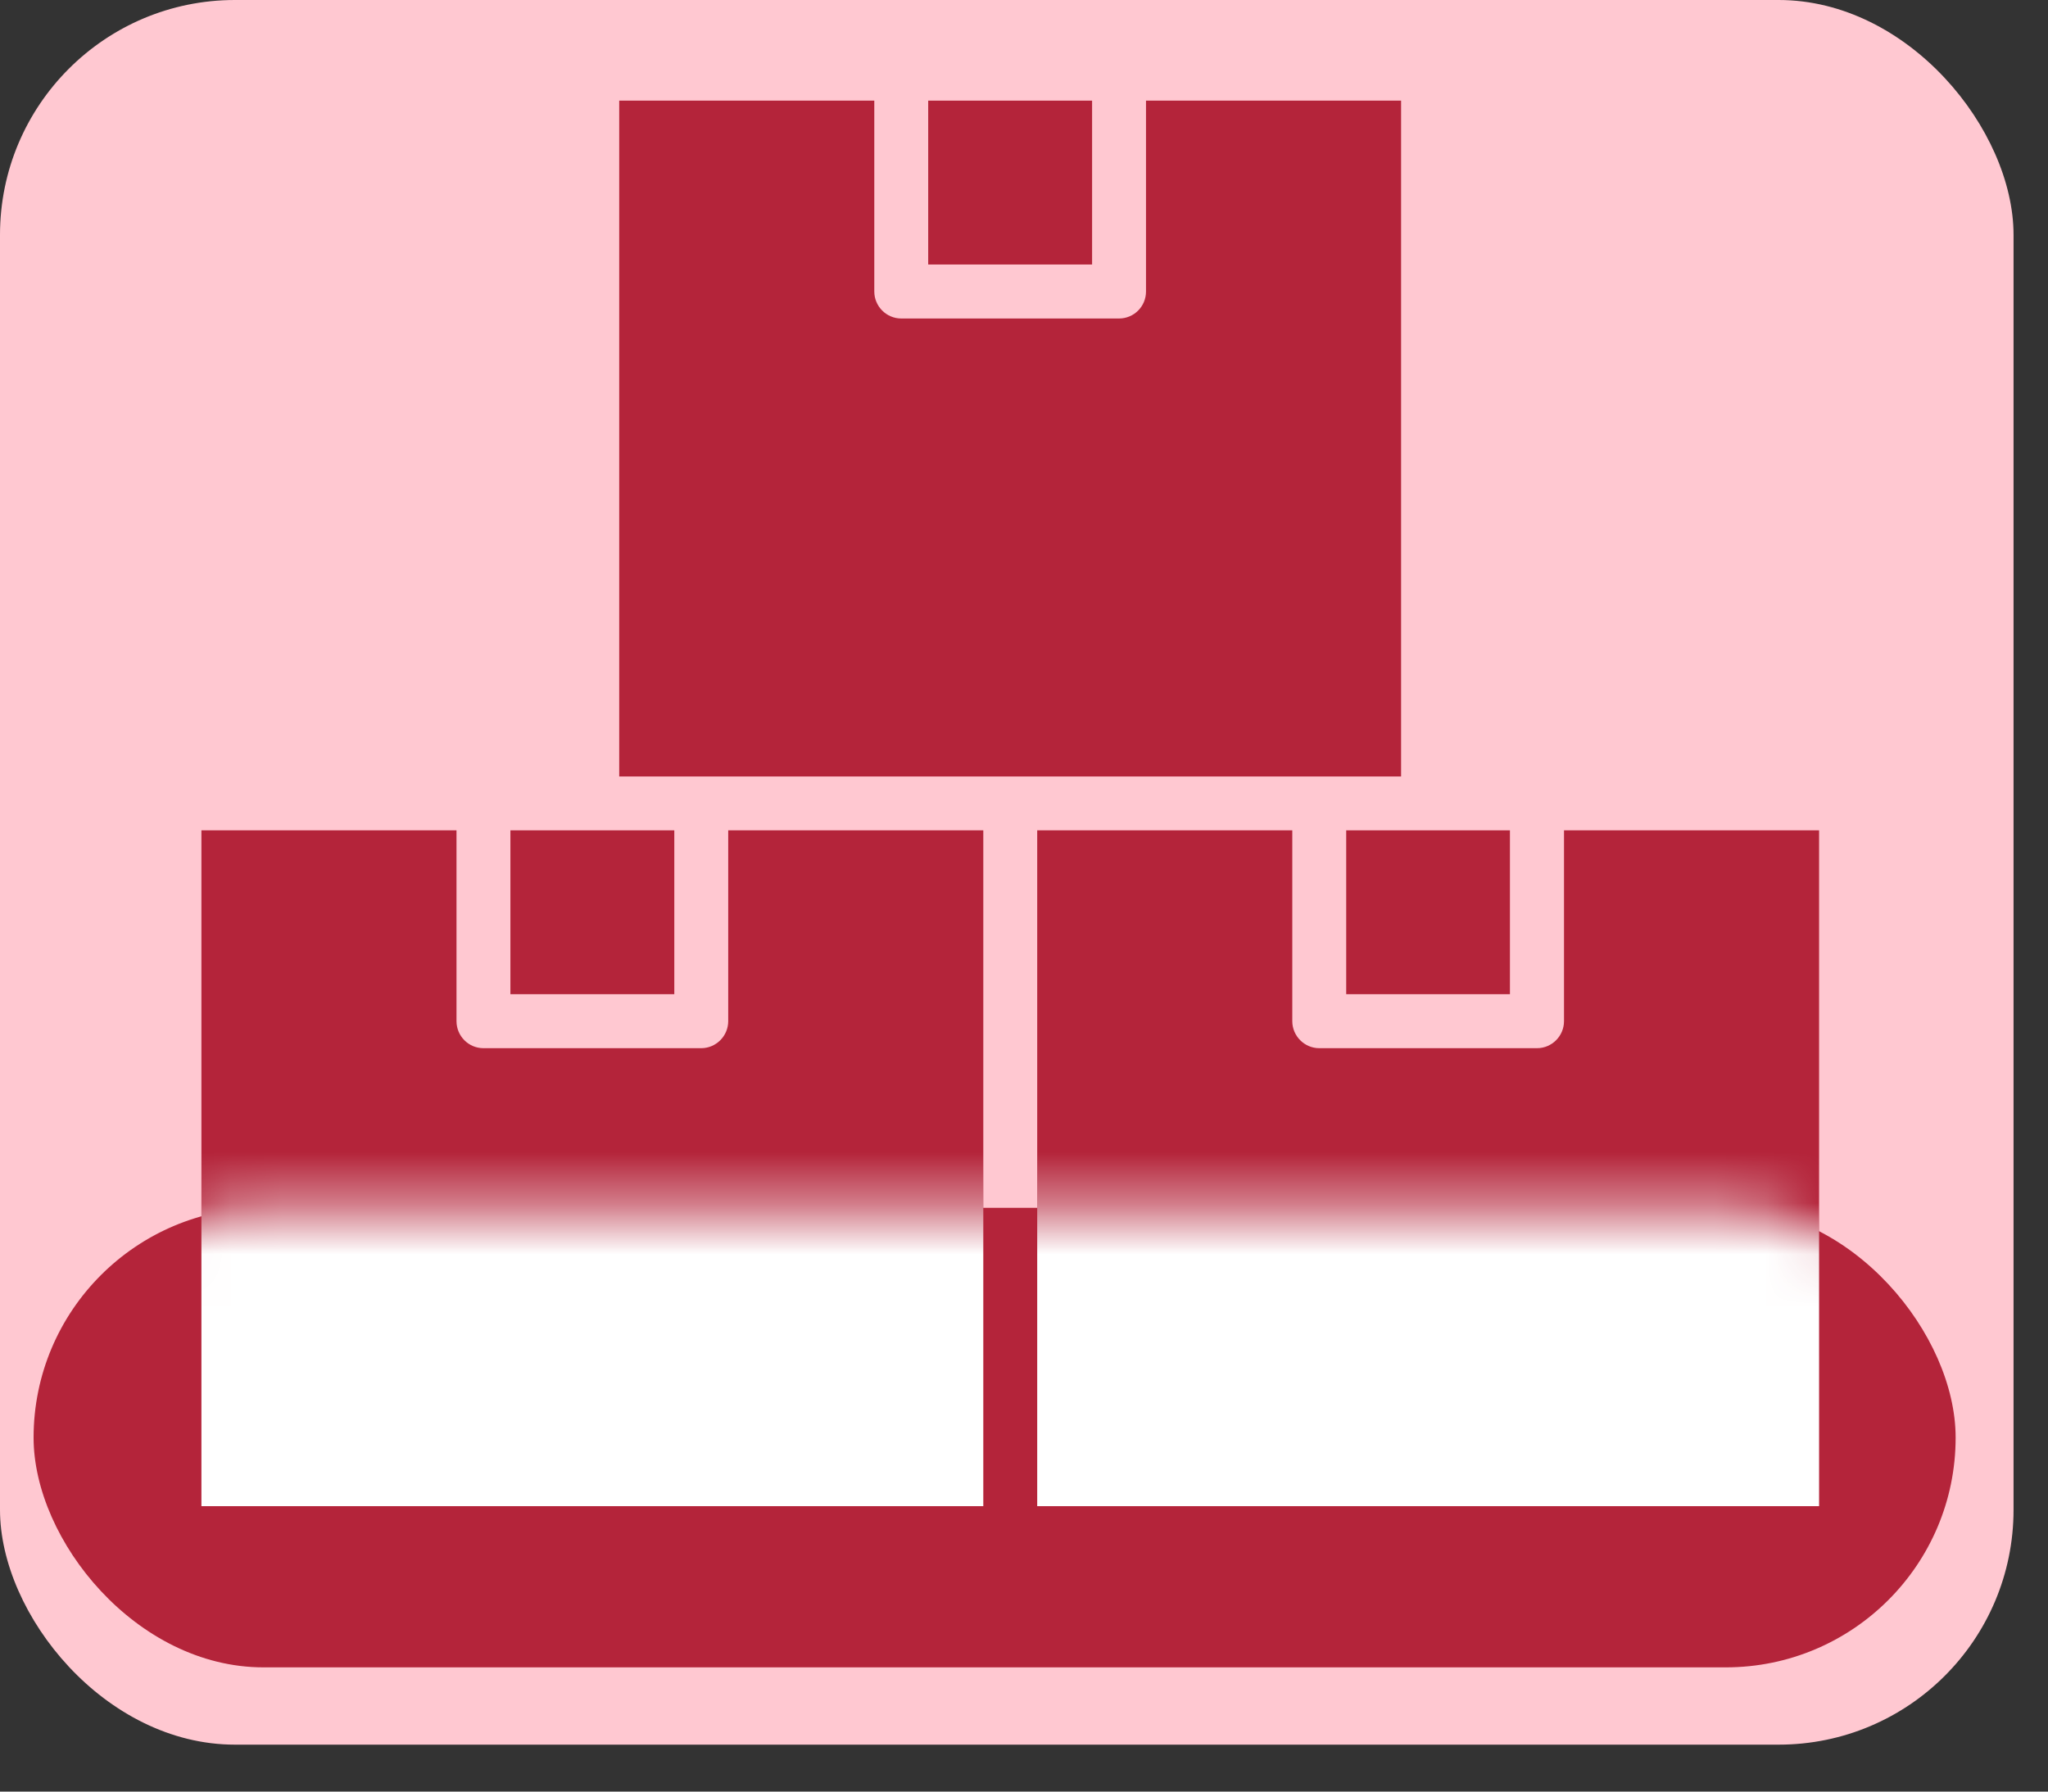
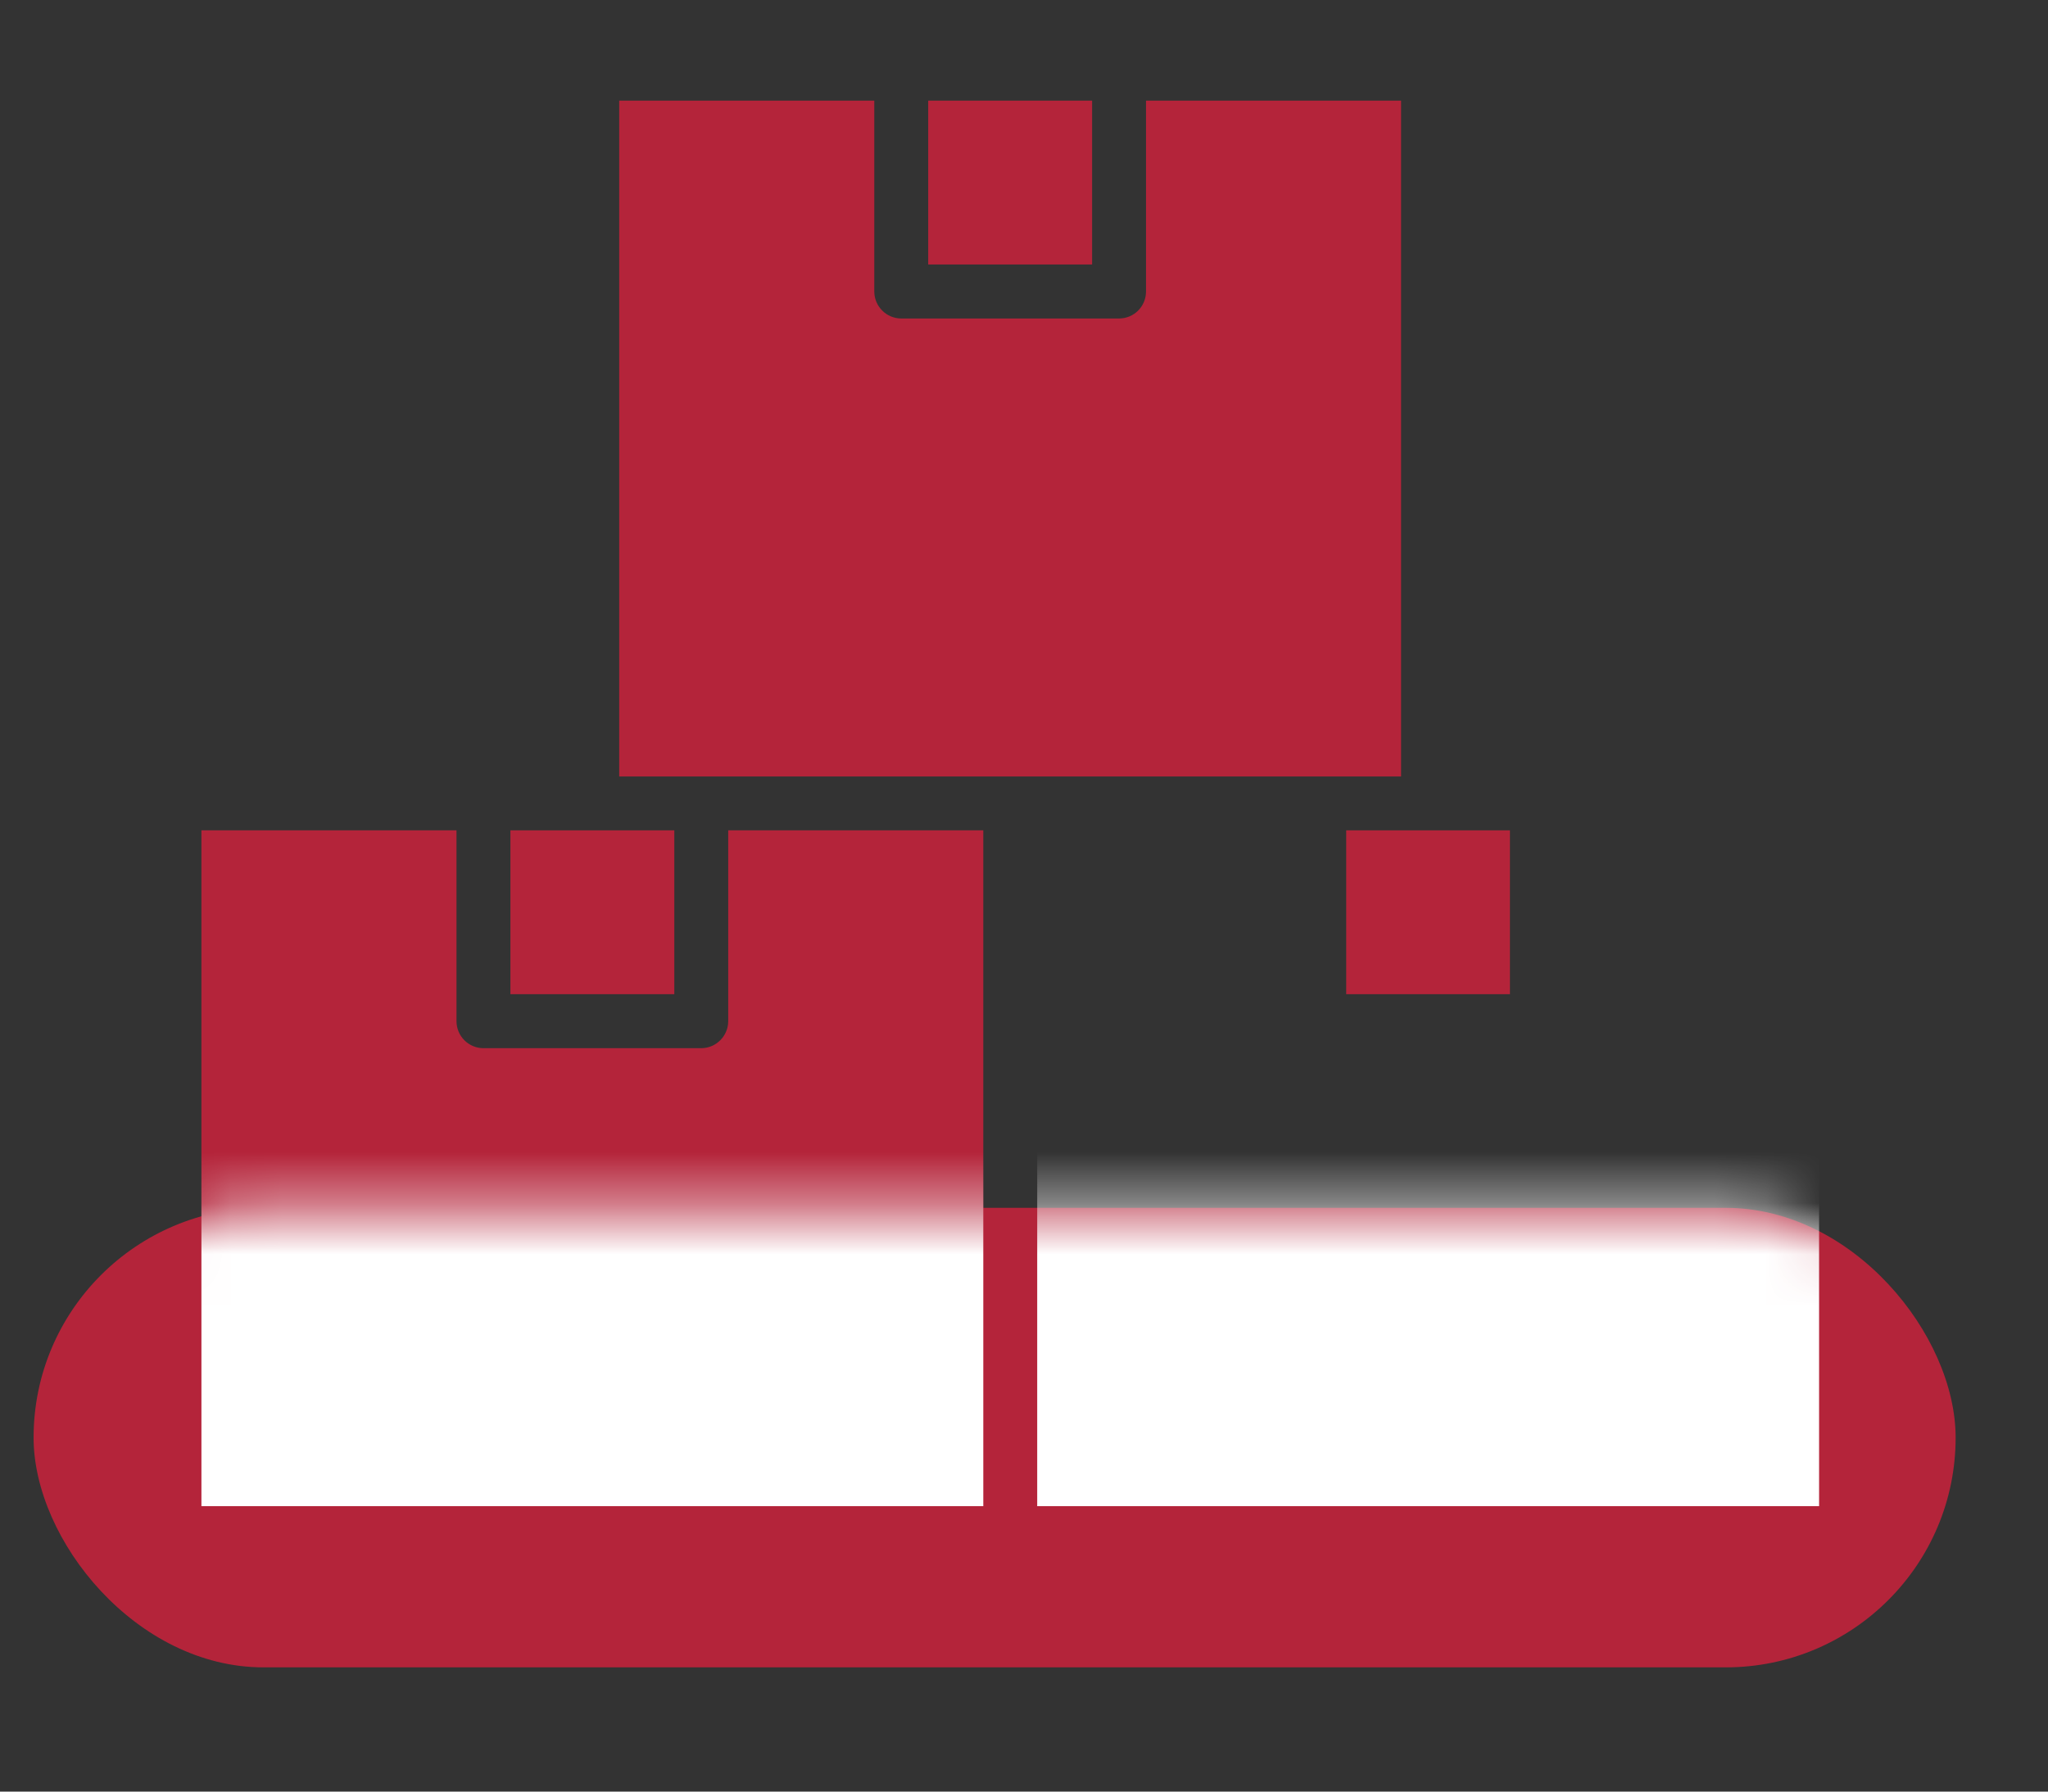
<svg xmlns="http://www.w3.org/2000/svg" width="40" height="35" viewBox="0 0 40 35" fill="none">
  <rect x="0" y="0" width="40" height="35" fill="#333333" stroke="none" />
-   <rect width="39.327" height="34.083" rx="4.588" fill="#FFC8D1" />
  <rect x="0.656" y="23.596" width="37.54" height="8.977" rx="4.489" fill="#B4243A" />
  <path d="M18.129 1.966H21.33V5.167H18.129V1.966Z" fill="#B4243A" />
  <path d="M27.365 1.966V15.169H25.765H19.728H13.694H12.094V1.966H17.076V5.694C17.076 5.985 17.313 6.222 17.603 6.222H21.856C22.146 6.222 22.383 5.988 22.383 5.694V1.966H27.365Z" fill="#B4243A" />
-   <path d="M29.491 16.221V19.422H26.293V16.221H27.893H29.491Z" fill="#B4243A" />
+   <path d="M29.491 16.221V19.422H26.293V16.221H27.893Z" fill="#B4243A" />
  <path d="M13.17 16.221V19.422H9.969V16.221H11.569H13.17Z" fill="#B4243A" />
  <path d="M19.205 16.221V29.424H3.934V16.221H8.916V19.949C8.916 20.239 9.15 20.477 9.443 20.477H13.695C13.986 20.477 14.223 20.239 14.223 19.949V16.221H19.205Z" fill="#B4243A" />
-   <path d="M35.529 16.221V29.424H20.258V16.221H25.24V19.949C25.24 20.239 25.477 20.477 25.767 20.477H30.02C30.31 20.477 30.547 20.239 30.547 19.949V16.221H35.529Z" fill="#B4243A" />
  <mask id="mask0_910_136" style="mask-type:alpha" maskUnits="userSpaceOnUse" x="0" y="23" width="39" height="10">
    <rect x="0.656" y="23.596" width="37.54" height="8.977" rx="4.489" fill="#FF7171" />
  </mask>
  <g mask="url(#mask0_910_136)">
    <path d="M19.205 16.221V29.424H3.934V16.221H8.916V19.949C8.916 20.239 9.15 20.477 9.443 20.477H13.695C13.986 20.477 14.223 20.239 14.223 19.949V16.221H19.205Z" fill="white" />
    <path d="M35.529 16.221V29.424H20.258V16.221H25.24V19.949C25.24 20.239 25.477 20.477 25.767 20.477H30.02C30.31 20.477 30.547 20.239 30.547 19.949V16.221H35.529Z" fill="white" />
  </g>
</svg>